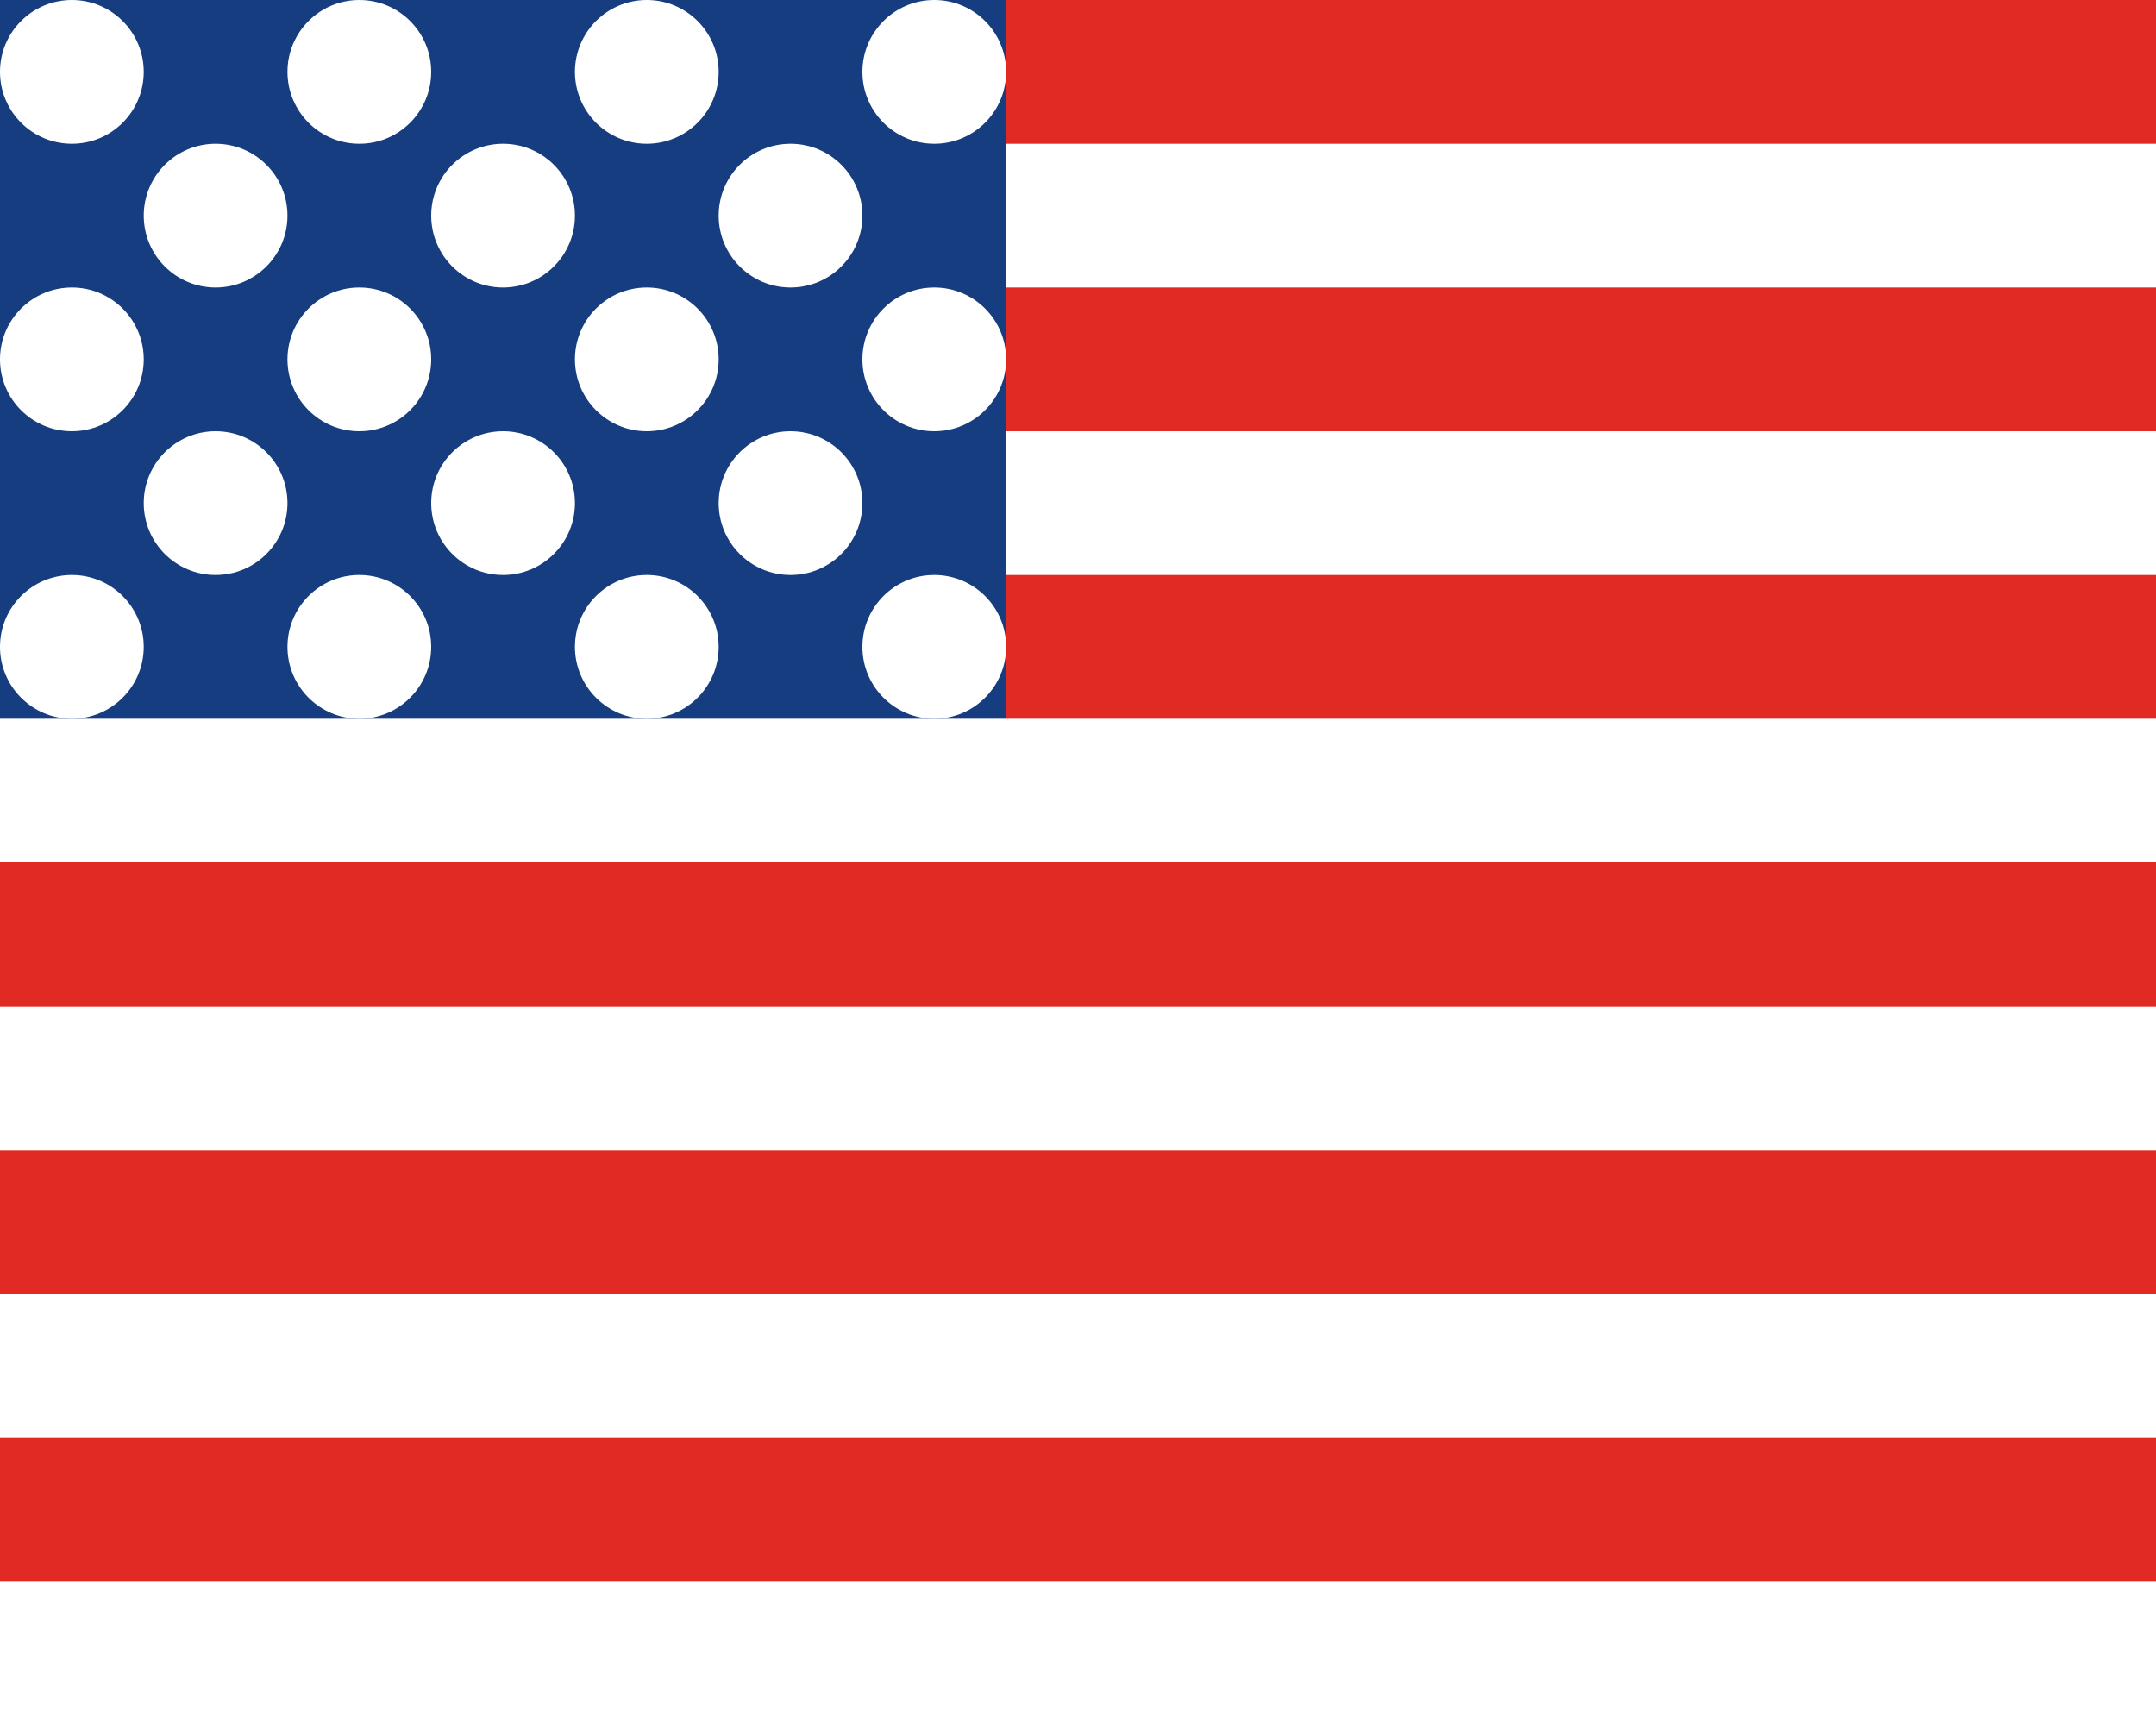
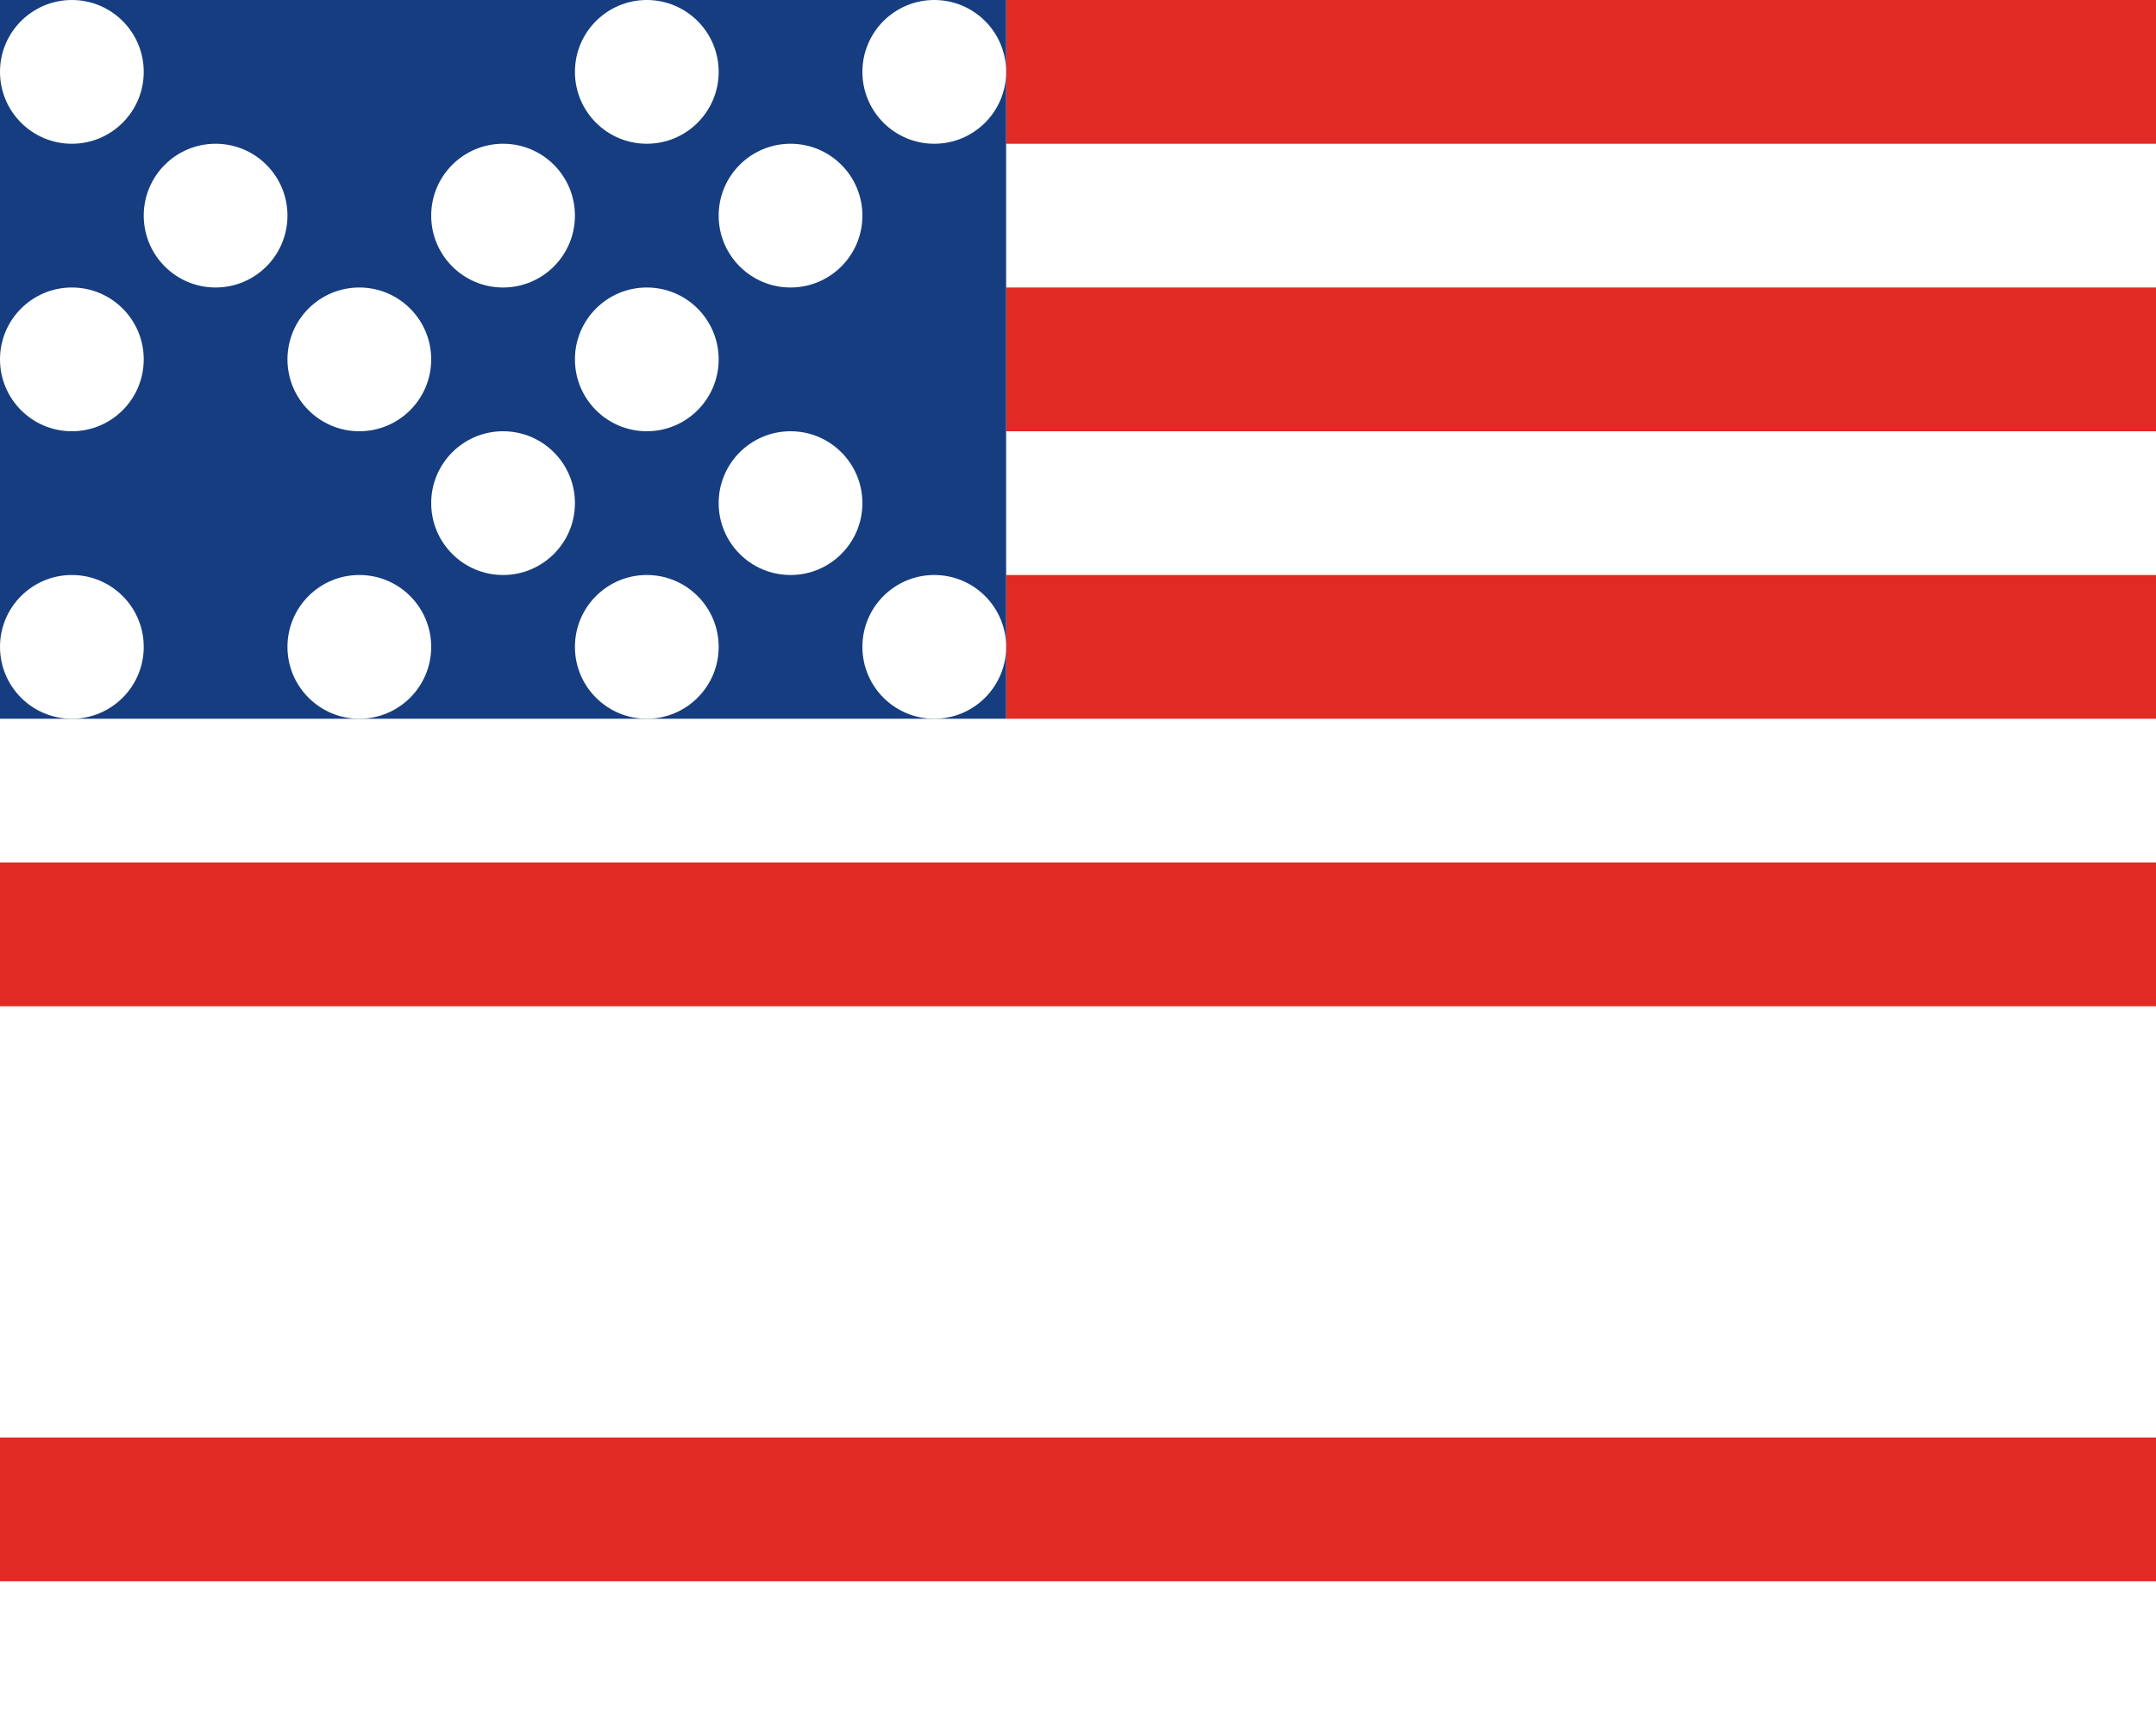
<svg xmlns="http://www.w3.org/2000/svg" width="15" height="12" viewBox="0 0 15 12" fill="none">
  <rect width="15" height="12" fill="white" />
  <rect x="7" width="8" height="1" fill="#E12A24" />
  <rect x="7" y="2" width="8" height="1" fill="#E12A24" />
  <rect x="7" y="4" width="8" height="1" fill="#E12A24" />
  <rect y="6" width="15" height="1" fill="#E12A24" />
-   <rect y="8" width="15" height="1" fill="#E12A24" />
  <rect y="10" width="15" height="1" fill="#E12A24" />
  <rect width="7" height="5" fill="#163D80" />
  <circle cx="0.5" cy="0.5" r="0.5" fill="white" />
  <circle cx="1.5" cy="1.5" r="0.5" fill="white" />
-   <circle cx="2.5" cy="0.5" r="0.5" fill="white" />
  <circle cx="3.5" cy="1.5" r="0.5" fill="white" />
  <circle cx="4.5" cy="2.5" r="0.5" fill="white" />
  <circle cx="5.5" cy="3.5" r="0.5" fill="white" />
  <circle cx="6.5" cy="4.5" r="0.5" fill="white" />
-   <circle cx="6.5" cy="2.5" r="0.5" fill="white" />
  <circle cx="6.5" cy="0.5" r="0.5" fill="white" />
  <circle cx="5.5" cy="1.5" r="0.5" fill="white" />
  <circle cx="4.5" cy="0.5" r="0.5" fill="white" />
  <circle cx="2.5" cy="2.5" r="0.5" fill="white" />
  <circle cx="3.5" cy="3.5" r="0.5" fill="white" />
  <circle cx="4.5" cy="4.5" r="0.5" fill="white" />
  <circle cx="2.5" cy="4.5" r="0.5" fill="white" />
  <circle cx="0.5" cy="4.5" r="0.5" fill="white" />
-   <circle cx="1.5" cy="3.5" r="0.5" fill="white" />
  <circle cx="0.5" cy="2.5" r="0.5" fill="white" />
</svg>